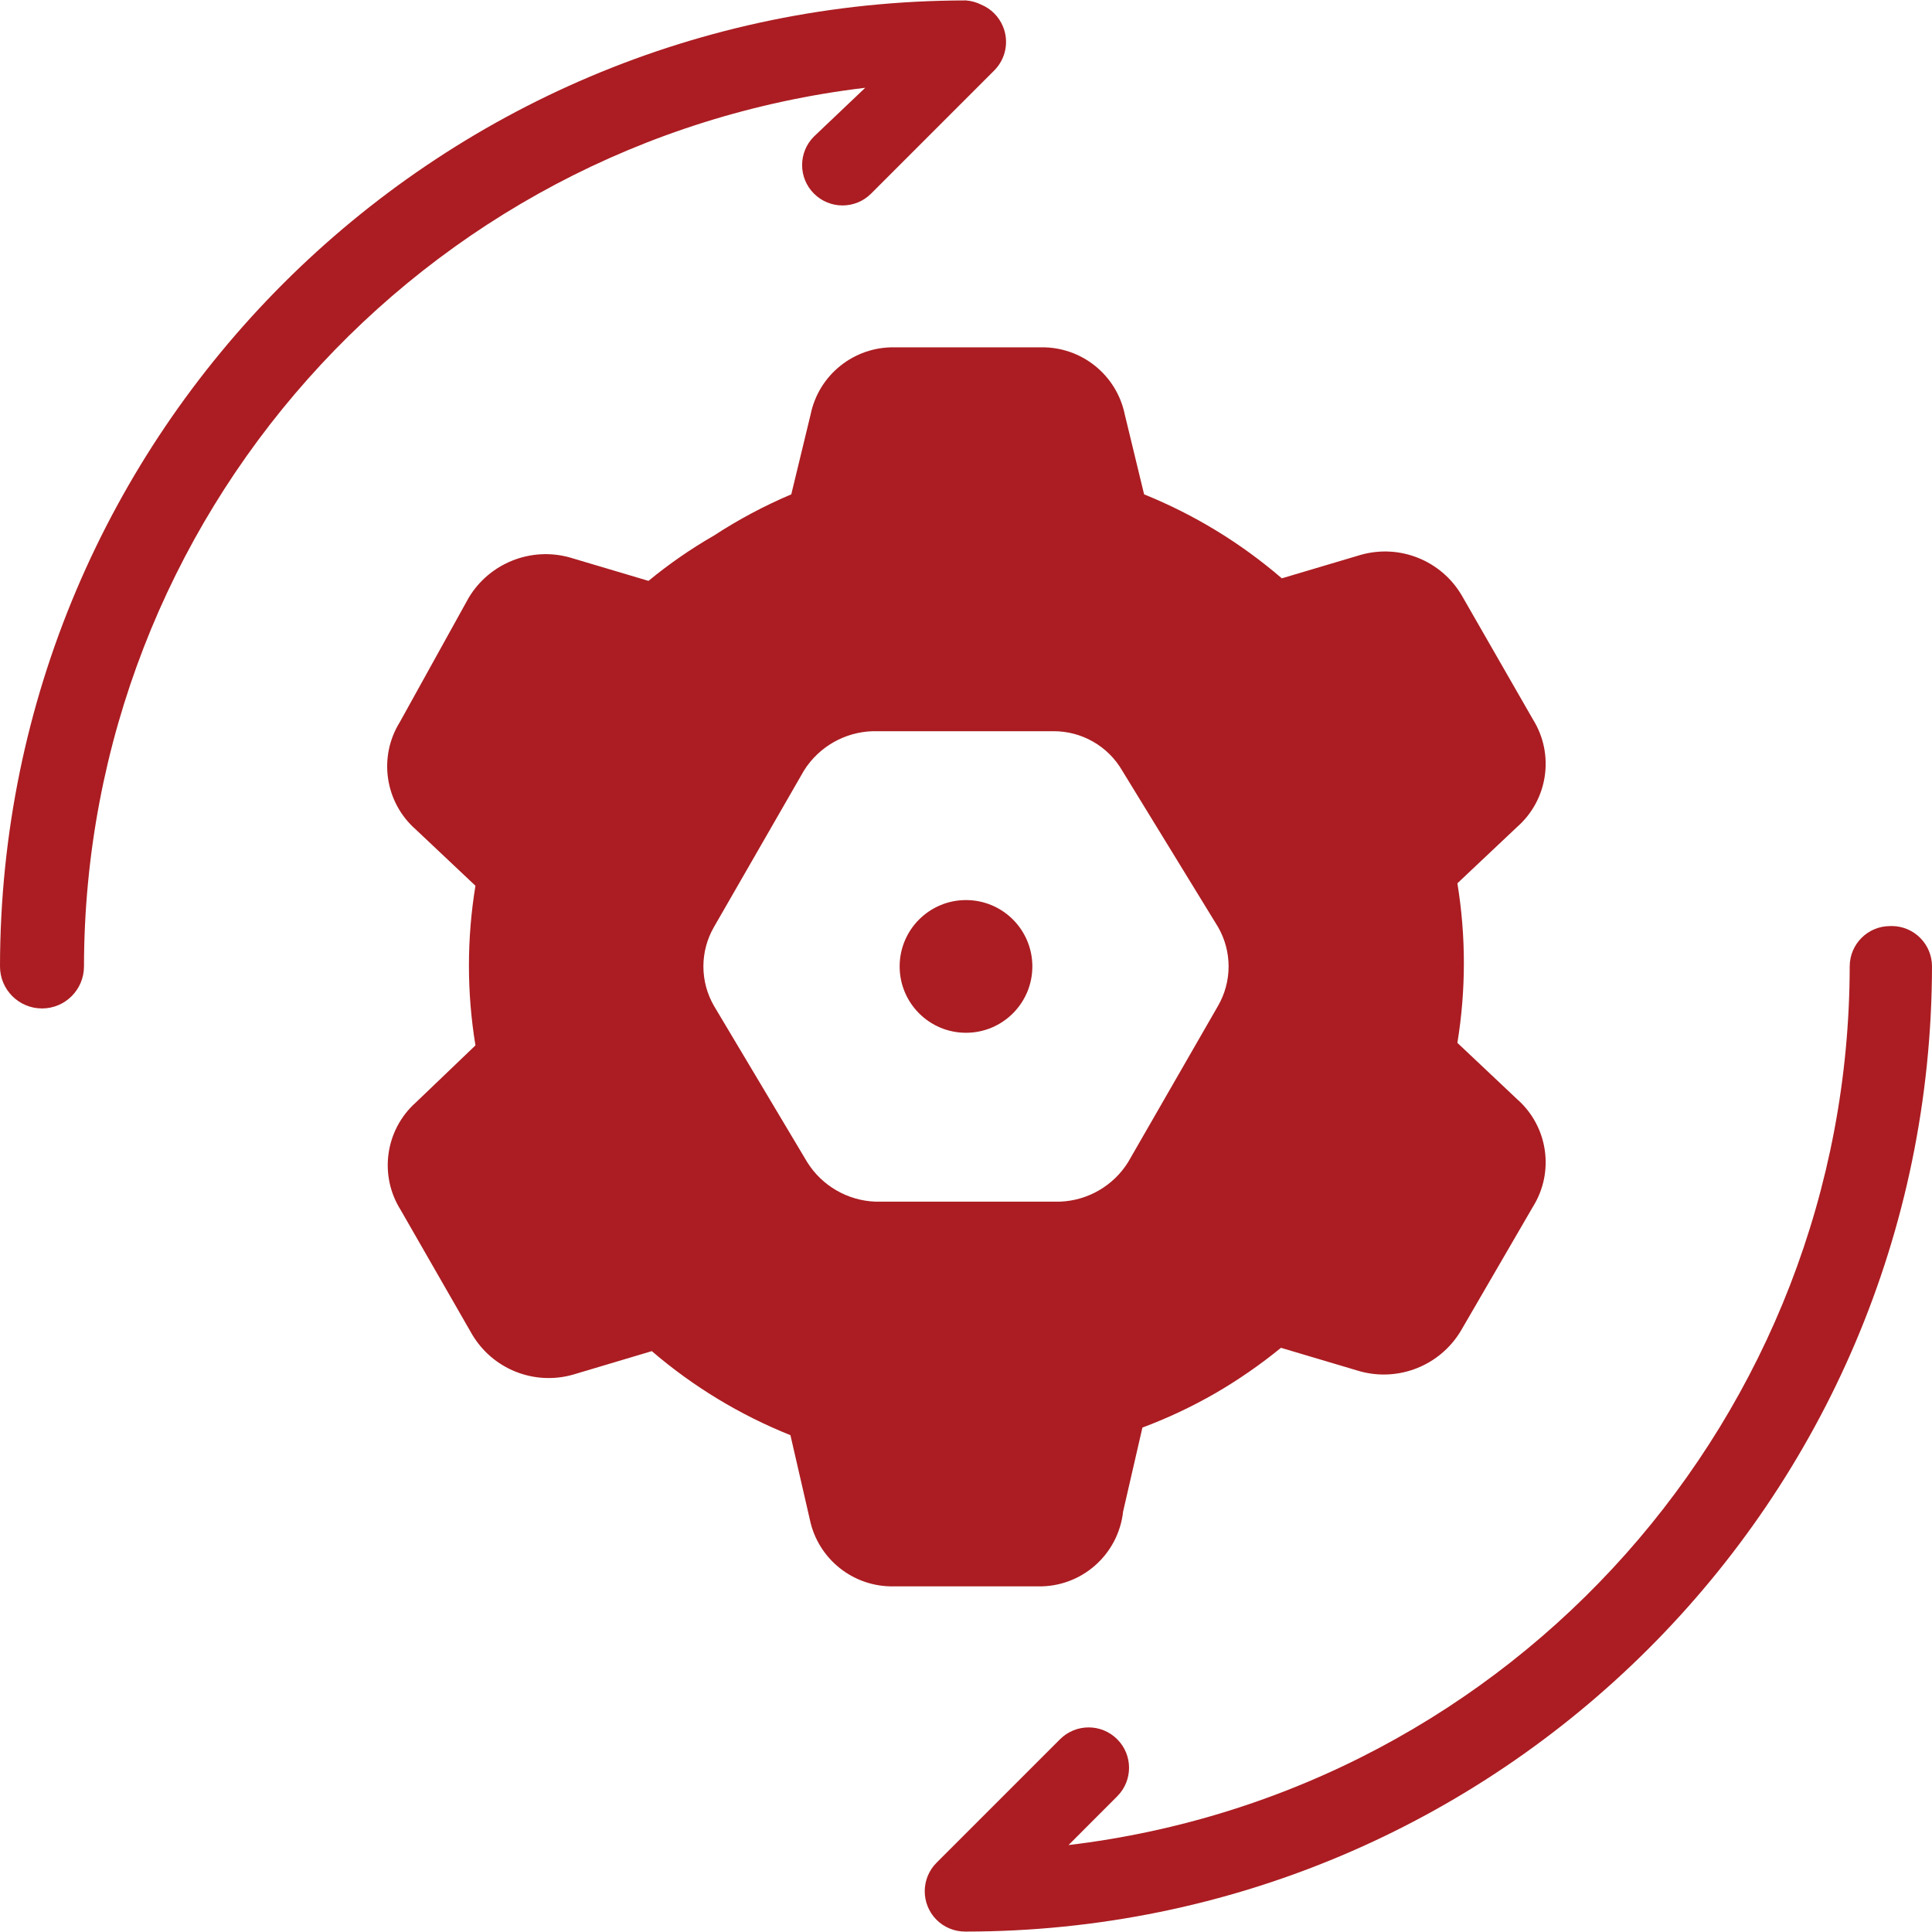
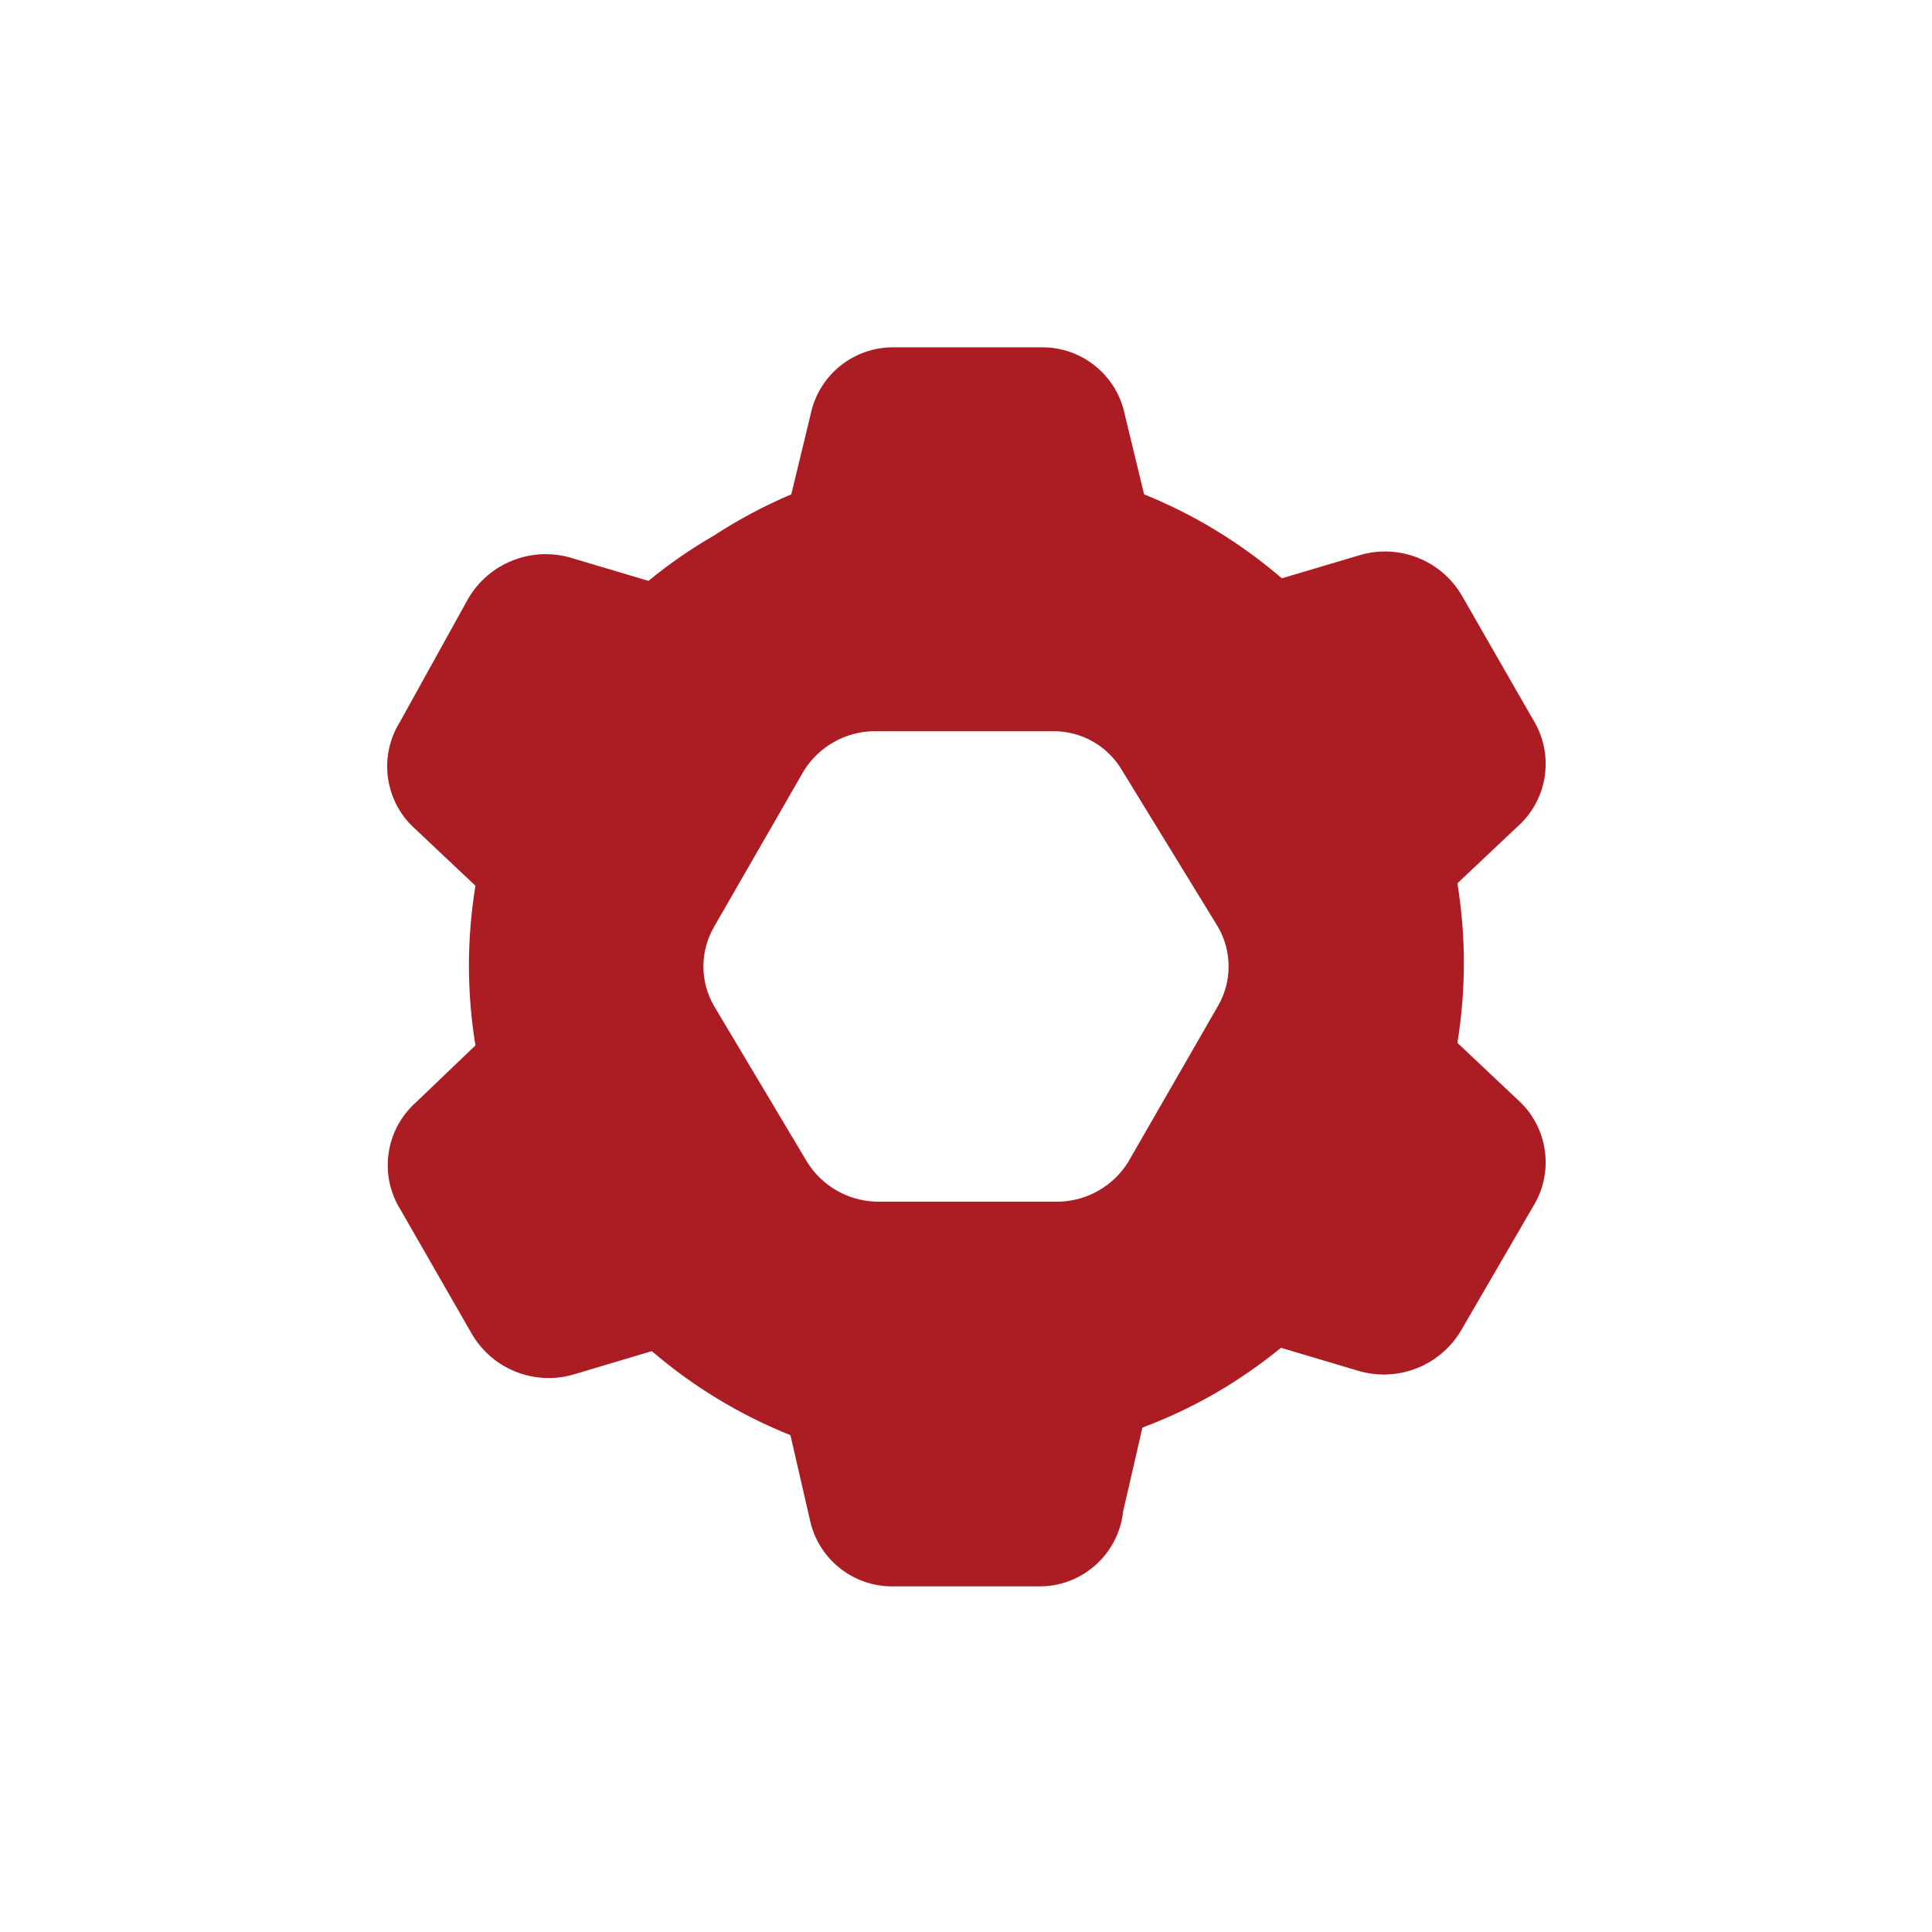
<svg xmlns="http://www.w3.org/2000/svg" width="32" height="32" viewBox="0 0 32 32" fill="none">
  <g clip-path="url(#clip0_316_36)">
-     <path d="M31.333 15.338C31.323 15.338 31.314 15.339 31.304 15.339C30.936 15.339 30.637 15.638 30.637 16.007C30.626 23.432 25.071 29.68 17.698 30.56L18.504 29.753C18.766 29.492 18.766 29.068 18.504 28.807C18.243 28.546 17.82 28.546 17.558 28.807L15.513 30.852C15.252 31.112 15.251 31.535 15.511 31.797C15.637 31.923 15.808 31.993 15.986 31.993C24.82 31.993 31.985 24.84 32 16.007C32 15.638 31.702 15.339 31.333 15.338Z" fill="#AB1D22" />
-     <path d="M16.612 0.438C16.544 0.274 16.414 0.144 16.25 0.076C16.172 0.037 16.087 0.014 16 0.007C7.167 0.015 0.008 7.174 0 16.007C0 16.391 0.311 16.703 0.696 16.703C1.08 16.703 1.391 16.391 1.391 16.007C1.402 8.581 6.957 2.334 14.331 1.454L13.482 2.261C13.22 2.522 13.22 2.946 13.482 3.207C13.743 3.468 14.167 3.468 14.428 3.207L16.473 1.162C16.66 0.97 16.715 0.685 16.612 0.438Z" fill="#AB1D22" />
-     <path d="M16 17.106C16.607 17.106 17.099 16.614 17.099 16.007C17.099 15.4 16.607 14.908 16 14.908C15.393 14.908 14.901 15.4 14.901 16.007C14.901 16.614 15.393 17.106 16 17.106Z" fill="#AB1D22" />
    <path d="M25.127 18.205L24.139 17.273C24.282 16.398 24.282 15.505 24.139 14.63L25.127 13.698C25.639 13.249 25.751 12.495 25.391 11.917L24.209 9.858C23.868 9.282 23.183 9.008 22.539 9.19L21.231 9.579C20.552 8.994 19.781 8.524 18.95 8.188L18.63 6.866C18.495 6.208 17.91 5.74 17.238 5.753H14.818C14.146 5.74 13.56 6.208 13.426 6.866L13.106 8.188C12.66 8.377 12.232 8.605 11.826 8.87C11.444 9.09 11.081 9.341 10.741 9.621L9.433 9.232C8.79 9.055 8.108 9.328 7.764 9.899L6.623 11.959C6.263 12.537 6.375 13.29 6.887 13.739L7.875 14.671C7.731 15.547 7.731 16.44 7.875 17.315L6.887 18.261C6.38 18.714 6.274 19.467 6.637 20.042L7.819 22.101C8.16 22.677 8.845 22.951 9.489 22.769L10.796 22.379C11.48 22.966 12.256 23.436 13.092 23.771L13.412 25.162C13.546 25.82 14.132 26.288 14.803 26.275H17.183C17.906 26.294 18.522 25.756 18.602 25.037L18.922 23.645C19.34 23.489 19.745 23.298 20.132 23.075C20.513 22.854 20.876 22.602 21.217 22.324L22.525 22.713C23.169 22.89 23.851 22.617 24.195 22.045L25.391 19.986C25.751 19.408 25.639 18.654 25.127 18.205ZM20.174 16.661L18.685 19.249C18.441 19.64 18.019 19.885 17.558 19.903H14.497C14.037 19.885 13.614 19.64 13.37 19.249L11.826 16.661C11.592 16.256 11.592 15.758 11.826 15.353L13.315 12.765C13.562 12.37 13.99 12.125 14.456 12.111H17.447C17.917 12.109 18.353 12.358 18.588 12.765L20.174 15.353C20.408 15.758 20.408 16.256 20.174 16.661Z" fill="#AB1D22" />
  </g>
  <defs>
    <clipPath id="clip0_316_36">
      <rect width="32" height="32" fill="white" />
    </clipPath>
  </defs>
</svg>